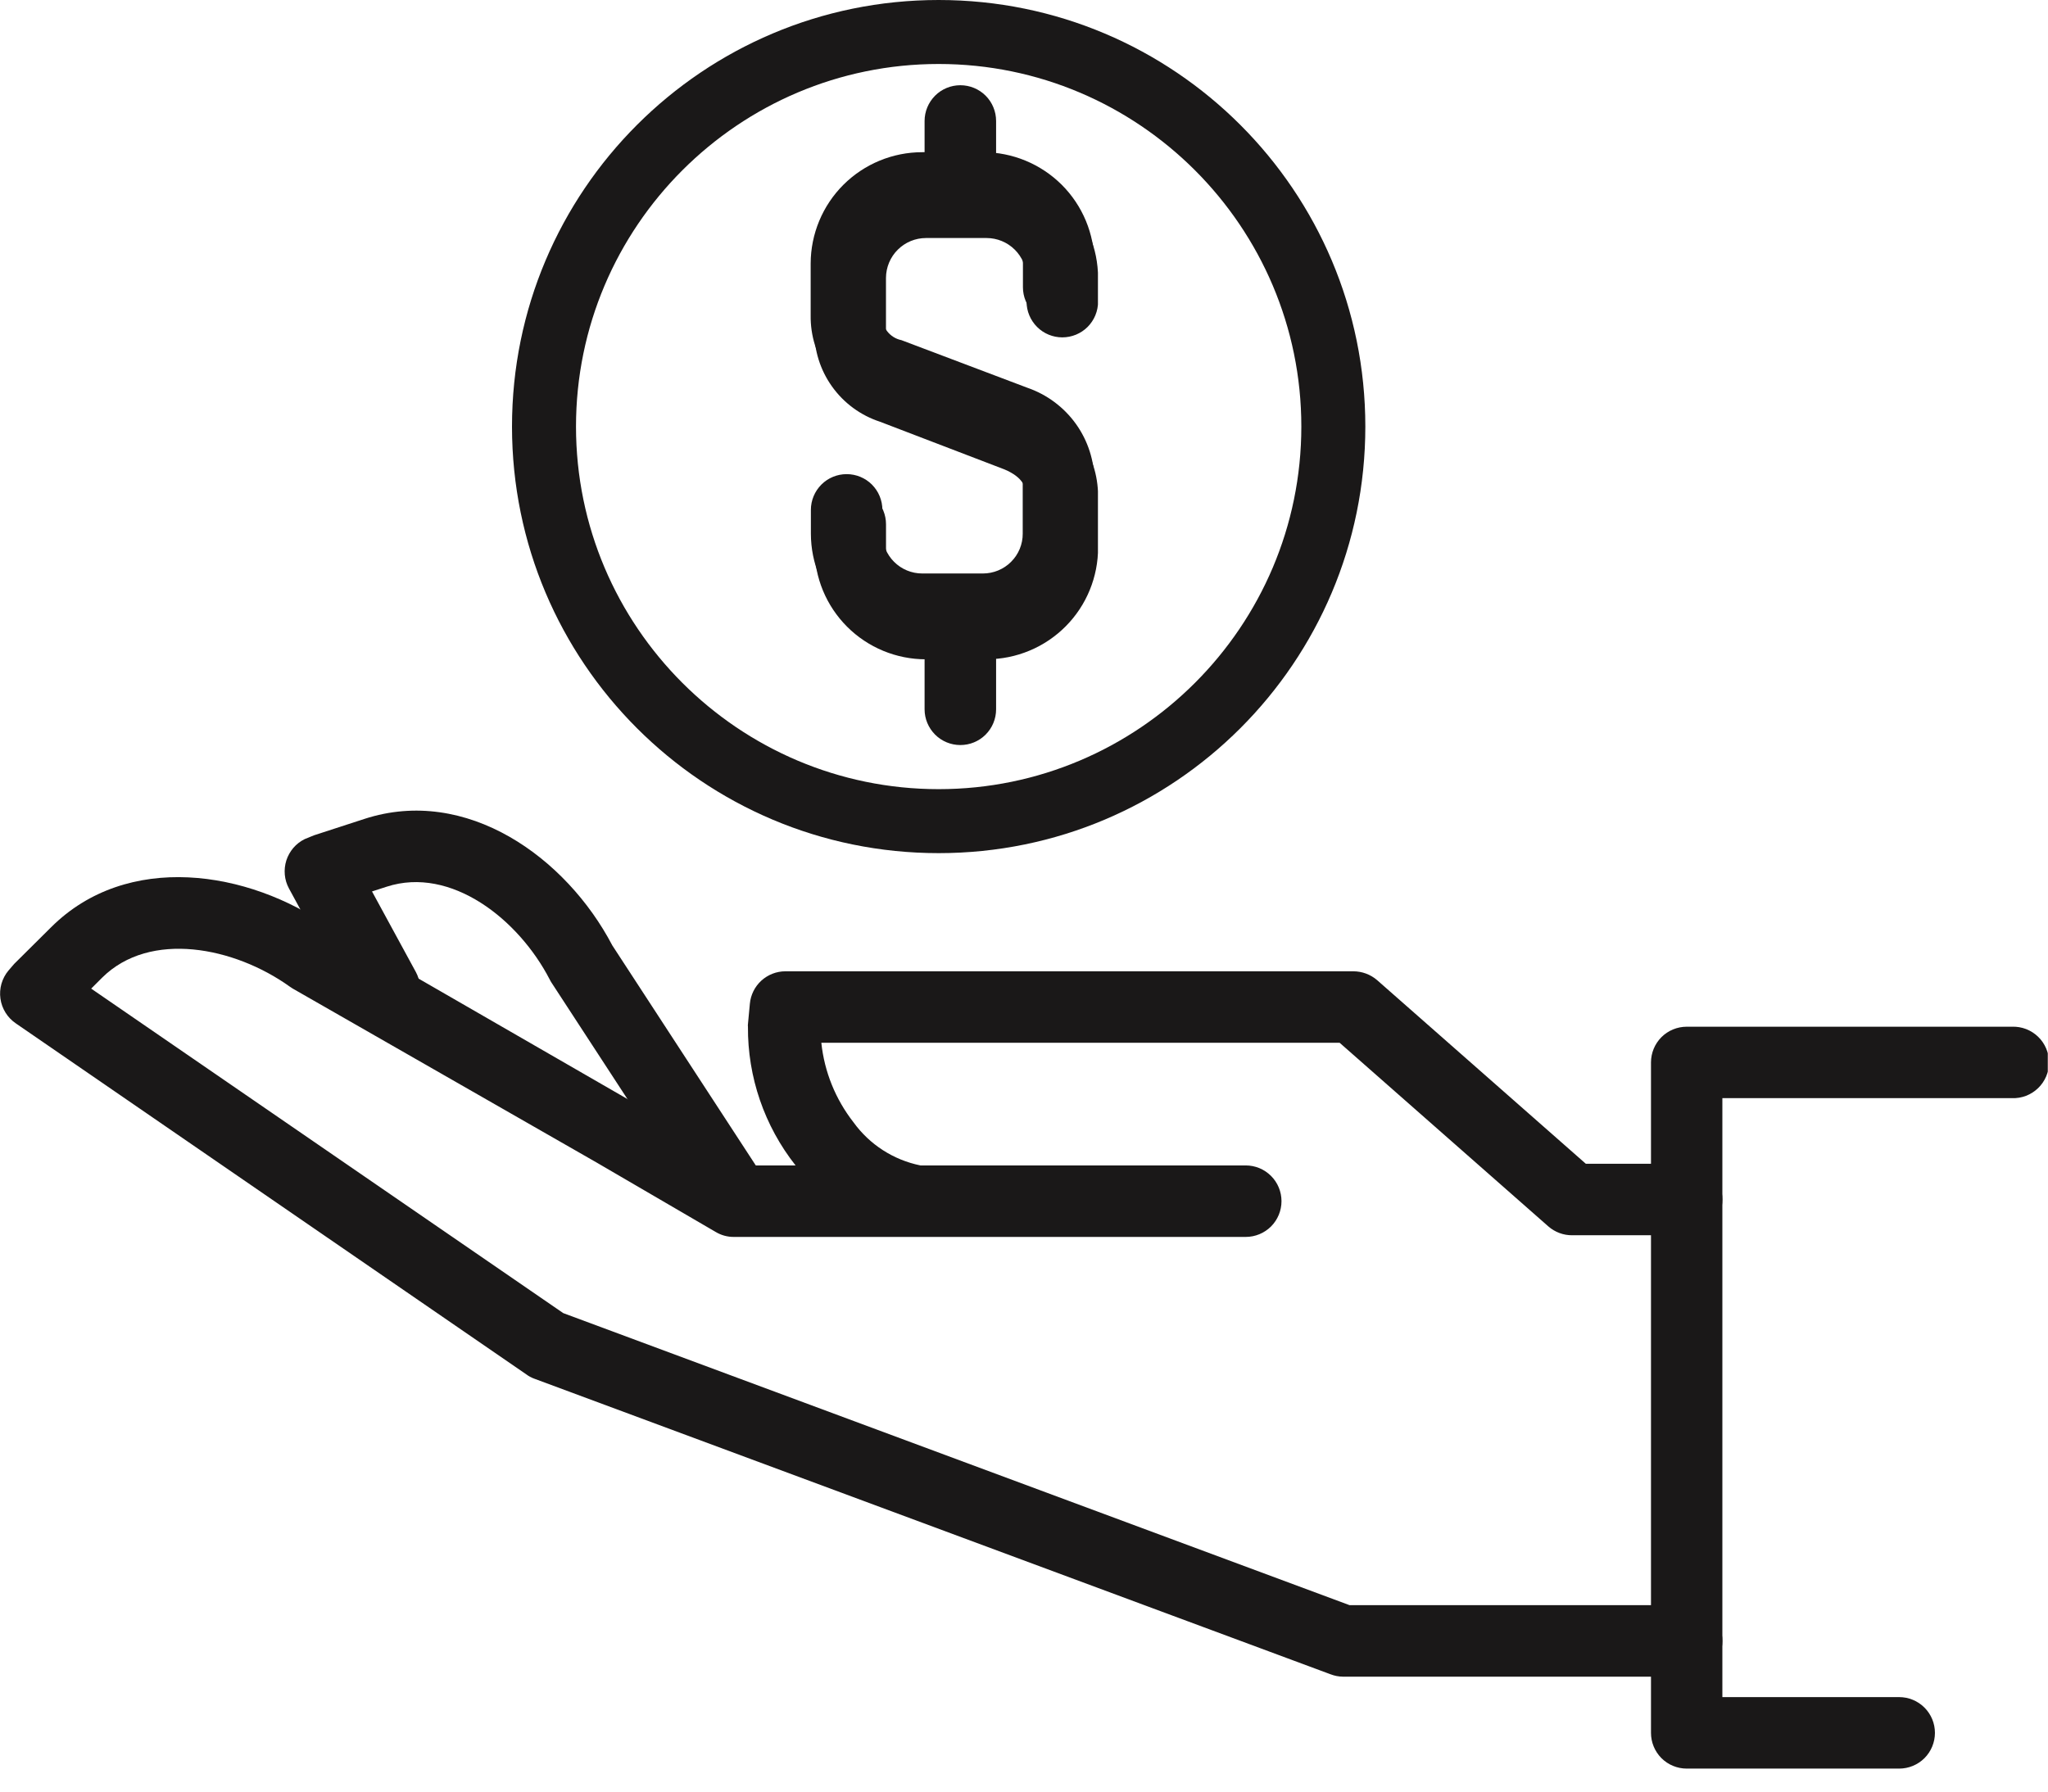
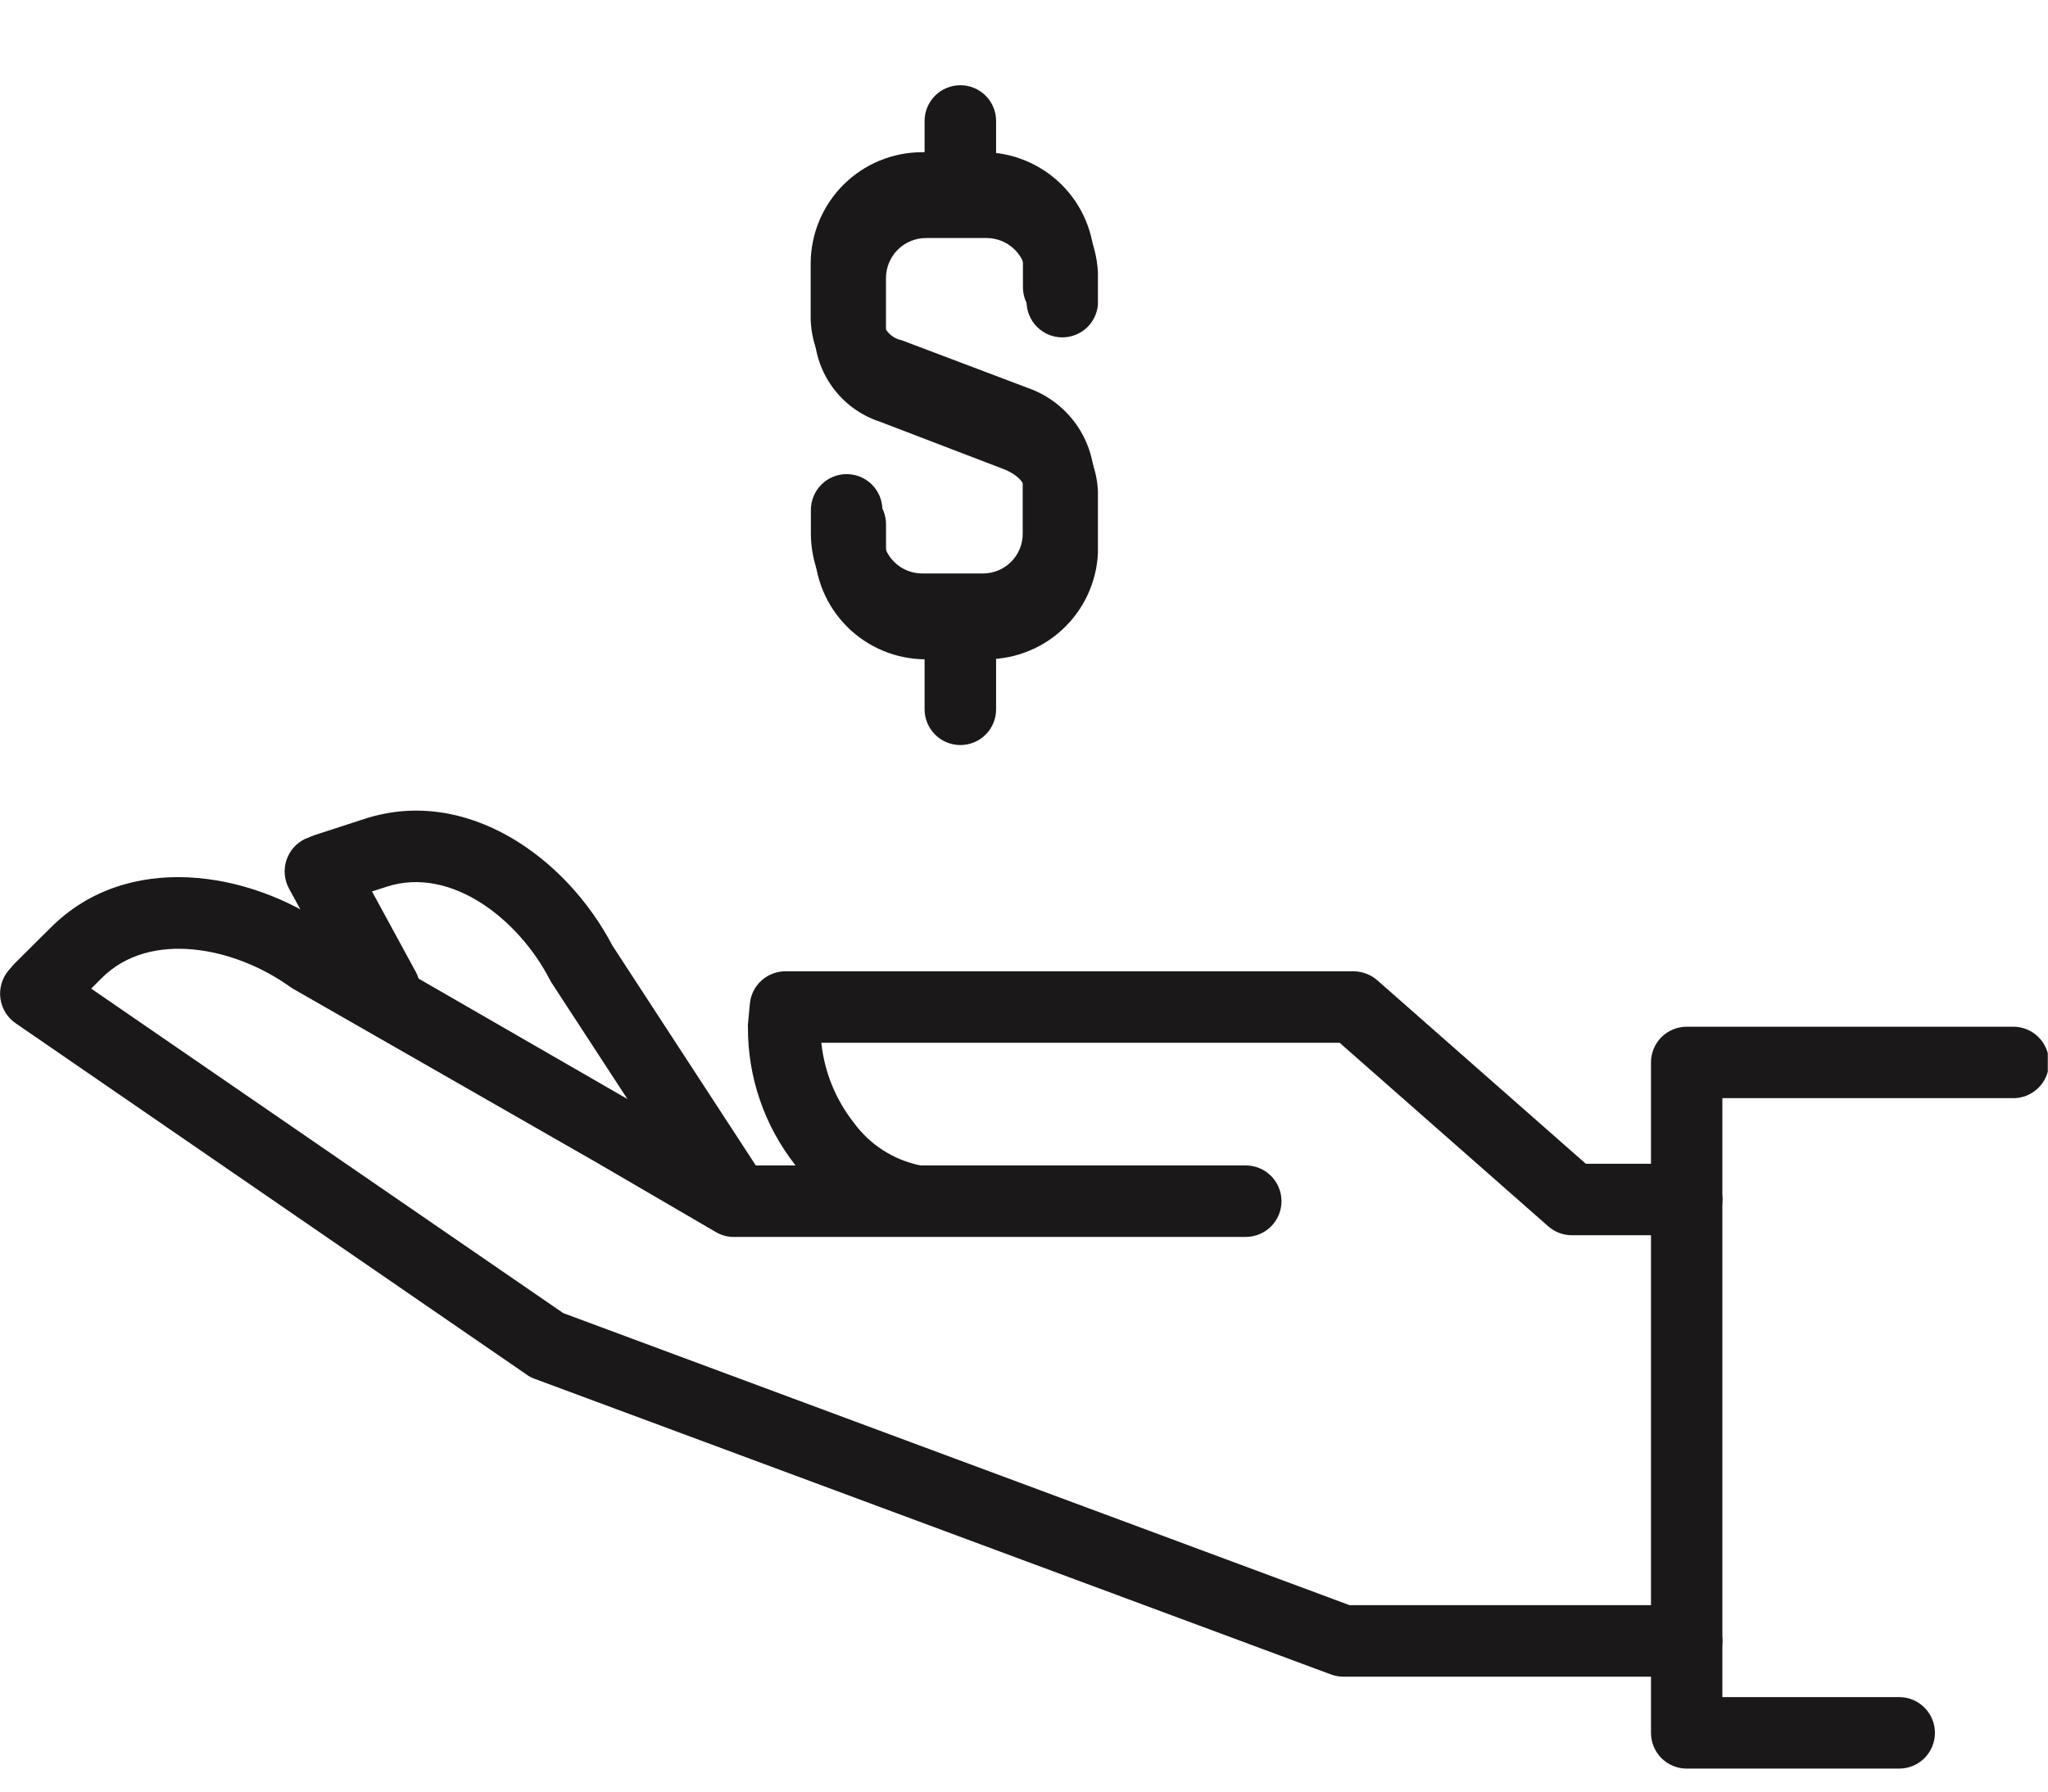
<svg xmlns="http://www.w3.org/2000/svg" width="48" height="42" viewBox="0 0 48 42" fill="none">
  <g clip-path="url(#clip0_9_191)">
    <path d="M17.08 28.733C16.943 28.73 16.809 28.694 16.689 28.628C16.57 28.562 16.468 28.467 16.393 28.353L12.93 23.042C12.913 23.017 12.898 22.991 12.885 22.964C12.153 21.545 10.567 20.3 9.065 20.786L8.719 20.898L9.746 22.786C9.799 22.883 9.831 22.989 9.843 23.099C9.854 23.208 9.844 23.319 9.813 23.424C9.782 23.53 9.73 23.628 9.661 23.714C9.591 23.799 9.506 23.87 9.409 23.923C9.312 23.976 9.206 24.009 9.096 24.02C8.987 24.032 8.876 24.021 8.771 23.99C8.665 23.959 8.567 23.907 8.481 23.838C8.396 23.768 8.325 23.683 8.272 23.586L6.772 20.827C6.718 20.727 6.685 20.618 6.675 20.505C6.665 20.392 6.677 20.279 6.711 20.171C6.746 20.063 6.802 19.963 6.875 19.877C6.949 19.791 7.04 19.721 7.141 19.671L7.359 19.582L8.543 19.197C10.933 18.42 13.268 20.097 14.351 22.163L17.792 27.441C17.875 27.567 17.923 27.714 17.93 27.865C17.937 28.017 17.902 28.167 17.831 28.3C17.759 28.434 17.652 28.545 17.522 28.623C17.392 28.7 17.243 28.741 17.092 28.741L17.08 28.733Z" fill="#1A1818" />
    <path d="M39.531 39.306H31.476C31.376 39.305 31.278 39.286 31.185 39.25L12.519 32.319C12.453 32.295 12.391 32.261 12.335 32.219L0.371 23.991C0.274 23.925 0.191 23.839 0.129 23.739C0.067 23.639 0.026 23.527 0.01 23.41C-0.006 23.294 0.002 23.175 0.034 23.062C0.067 22.949 0.122 22.843 0.198 22.753L0.332 22.597L1.198 21.737C2.98 19.961 5.817 20.396 7.722 21.737L17.407 27.322H18.647C17.915 26.395 17.521 25.247 17.53 24.066C17.527 24.047 17.527 24.029 17.53 24.01L17.575 23.53C17.594 23.323 17.69 23.13 17.844 22.989C17.998 22.849 18.199 22.77 18.407 22.77H31.717C31.922 22.77 32.12 22.843 32.275 22.976L37.168 27.282H39.531C39.753 27.282 39.966 27.37 40.123 27.527C40.281 27.685 40.369 27.898 40.369 28.12C40.369 28.342 40.281 28.555 40.123 28.713C39.966 28.87 39.753 28.958 39.531 28.958H36.849C36.644 28.96 36.445 28.886 36.29 28.751L31.397 24.445H19.25C19.321 25.125 19.583 25.771 20.004 26.31C20.381 26.832 20.941 27.193 21.573 27.321H29.197C29.419 27.321 29.632 27.409 29.79 27.567C29.947 27.724 30.035 27.937 30.035 28.159C30.035 28.381 29.947 28.594 29.79 28.752C29.632 28.909 29.419 28.997 29.197 28.997H17.197C17.048 28.998 16.901 28.957 16.773 28.88L13.983 27.253L6.861 23.175L6.794 23.131C5.494 22.198 3.516 21.807 2.394 22.919L2.137 23.176L13.201 30.783L31.631 37.63H39.531C39.753 37.63 39.966 37.718 40.123 37.876C40.281 38.033 40.369 38.246 40.369 38.468C40.369 38.69 40.281 38.903 40.123 39.061C39.966 39.218 39.753 39.306 39.531 39.306Z" fill="#1A1818" />
    <path d="M44.515 41.461H39.533C39.311 41.461 39.097 41.373 38.94 41.216C38.783 41.058 38.695 40.845 38.695 40.623V24.907C38.695 24.685 38.783 24.472 38.94 24.314C39.097 24.157 39.311 24.069 39.533 24.069H47.157C47.269 24.065 47.381 24.084 47.486 24.124C47.591 24.165 47.687 24.226 47.768 24.304C47.849 24.382 47.913 24.476 47.957 24.579C48.001 24.683 48.024 24.794 48.024 24.907C48.024 25.019 48.001 25.13 47.957 25.234C47.913 25.337 47.849 25.431 47.768 25.509C47.687 25.587 47.591 25.648 47.486 25.689C47.381 25.729 47.269 25.748 47.157 25.744H40.368V39.785H44.512C44.734 39.785 44.947 39.873 45.105 40.031C45.262 40.188 45.35 40.401 45.35 40.623C45.35 40.845 45.262 41.058 45.105 41.216C44.947 41.373 44.734 41.461 44.512 41.461" fill="#1A1818" />
  </g>
  <g clip-path="url(#clip1_9_191)">
-     <path d="M22 1.5C17.313 1.5 13.5 5.313 13.5 10C13.5 14.687 17.313 18.5 22 18.5C26.687 18.5 30.5 14.687 30.5 10C30.5 5.313 26.687 1.5 22 1.5ZM22 0C27.523 0 32 4.477 32 10C32 15.523 27.523 20 22 20C16.477 20 12 15.523 12 10C12 4.477 16.477 0 22 0Z" fill="#1A1818" />
    <path d="M23.037 15.119H21.613C20.922 15.119 20.259 14.844 19.77 14.355C19.28 13.866 19.006 13.203 19.005 12.511V11.953C19.005 11.731 19.094 11.518 19.251 11.36C19.408 11.203 19.621 11.115 19.843 11.115C20.066 11.115 20.279 11.203 20.436 11.36C20.593 11.518 20.681 11.731 20.681 11.953V12.511C20.681 12.758 20.78 12.996 20.955 13.171C21.13 13.346 21.367 13.444 21.614 13.444H23.037C23.16 13.444 23.281 13.42 23.395 13.373C23.508 13.326 23.611 13.258 23.697 13.171C23.784 13.084 23.853 12.982 23.9 12.868C23.946 12.755 23.971 12.634 23.97 12.511V11.304C23.97 11.104 23.908 10.857 23.456 10.667L20.541 9.55C20.087 9.402 19.692 9.112 19.415 8.723C19.137 8.334 18.992 7.866 19 7.388V6.176C19.002 5.484 19.278 4.82 19.768 4.331C20.258 3.843 20.922 3.568 21.614 3.568H23.037C23.73 3.568 24.393 3.843 24.884 4.331C25.374 4.82 25.65 5.484 25.651 6.176V6.734C25.651 6.956 25.563 7.169 25.406 7.327C25.249 7.484 25.036 7.572 24.813 7.572C24.591 7.572 24.378 7.484 24.221 7.327C24.064 7.169 23.975 6.956 23.975 6.734V6.176C23.974 5.928 23.875 5.691 23.699 5.516C23.523 5.341 23.285 5.243 23.037 5.243H21.618C21.37 5.243 21.133 5.341 20.957 5.516C20.781 5.691 20.682 5.928 20.68 6.176V7.382C20.669 7.518 20.709 7.654 20.791 7.763C20.874 7.872 20.993 7.947 21.127 7.974L24.081 9.091C24.538 9.249 24.935 9.545 25.217 9.938C25.498 10.331 25.65 10.802 25.651 11.286V12.493C25.653 12.837 25.586 13.177 25.456 13.495C25.326 13.813 25.134 14.102 24.892 14.346C24.649 14.59 24.361 14.784 24.044 14.916C23.727 15.049 23.387 15.117 23.043 15.118" fill="#1A1818" />
    <g clip-path="url(#clip2_9_191)">
      <path d="M23.122 15.456H21.698C21.007 15.456 20.343 15.181 19.854 14.692C19.365 14.203 19.09 13.54 19.09 12.848V12.29C19.09 12.068 19.179 11.855 19.336 11.697C19.493 11.54 19.706 11.452 19.928 11.452C20.151 11.452 20.364 11.54 20.521 11.697C20.678 11.855 20.766 12.068 20.766 12.29V12.848C20.766 13.095 20.865 13.333 21.04 13.508C21.215 13.683 21.452 13.781 21.699 13.781H23.122C23.245 13.781 23.366 13.757 23.48 13.71C23.593 13.663 23.696 13.595 23.782 13.508C23.869 13.421 23.938 13.319 23.985 13.205C24.031 13.092 24.055 12.971 24.055 12.848V11.641C24.055 11.441 23.993 11.194 23.541 11.004L20.626 9.887C20.172 9.739 19.777 9.449 19.5 9.06C19.222 8.671 19.077 8.203 19.085 7.725V6.513C19.087 5.821 19.363 5.157 19.853 4.668C20.343 4.18 21.007 3.905 21.699 3.905H23.122C23.814 3.905 24.479 4.18 24.968 4.668C25.459 5.157 25.735 5.821 25.736 6.513V7.071C25.736 7.293 25.648 7.506 25.491 7.664C25.334 7.821 25.12 7.909 24.898 7.909C24.676 7.909 24.463 7.821 24.306 7.664C24.149 7.506 24.06 7.293 24.06 7.071V6.513C24.059 6.265 23.96 6.028 23.784 5.853C23.608 5.678 23.37 5.58 23.122 5.58H21.703C21.455 5.58 21.218 5.678 21.042 5.853C20.866 6.028 20.767 6.265 20.765 6.513V7.719C20.754 7.855 20.794 7.991 20.876 8.1C20.959 8.209 21.078 8.284 21.212 8.311L24.166 9.428C24.623 9.586 25.02 9.882 25.302 10.275C25.583 10.668 25.735 11.139 25.736 11.623V12.83C25.738 13.174 25.671 13.514 25.541 13.832C25.411 14.15 25.219 14.44 24.977 14.683C24.734 14.927 24.447 15.121 24.129 15.253C23.812 15.386 23.472 15.454 23.128 15.455" fill="#1A1818" />
      <path d="M22.508 17.466C22.286 17.466 22.073 17.378 21.916 17.221C21.759 17.063 21.67 16.85 21.67 16.628V14.786C21.67 14.564 21.759 14.351 21.916 14.193C22.073 14.036 22.286 13.948 22.508 13.948C22.73 13.948 22.944 14.036 23.101 14.193C23.258 14.351 23.346 14.564 23.346 14.786V16.629C23.346 16.851 23.258 17.064 23.101 17.221C22.944 17.379 22.73 17.466 22.508 17.466Z" fill="#1A1818" />
      <path d="M22.508 5.474C22.286 5.474 22.073 5.386 21.916 5.229C21.759 5.071 21.67 4.858 21.67 4.636V2.836C21.67 2.614 21.759 2.401 21.916 2.243C22.073 2.086 22.286 1.998 22.508 1.998C22.73 1.998 22.944 2.086 23.101 2.243C23.258 2.401 23.346 2.614 23.346 2.836V4.636C23.346 4.746 23.325 4.855 23.283 4.957C23.241 5.059 23.179 5.151 23.101 5.229C23.023 5.307 22.931 5.368 22.829 5.41C22.727 5.453 22.618 5.474 22.508 5.474Z" fill="#1A1818" />
    </g>
  </g>
  <defs>
    <clipPath id="clip0_9_191">
      <rect width="47.995" height="22.462" fill="white" transform="translate(0 19)" />
    </clipPath>
    <clipPath id="clip1_9_191">
      <rect width="20" height="20" fill="white" transform="translate(12)" />
    </clipPath>
    <clipPath id="clip2_9_191">
      <rect width="6.647" height="15.466" fill="white" transform="translate(19.086 2)" />
    </clipPath>
  </defs>
</svg>